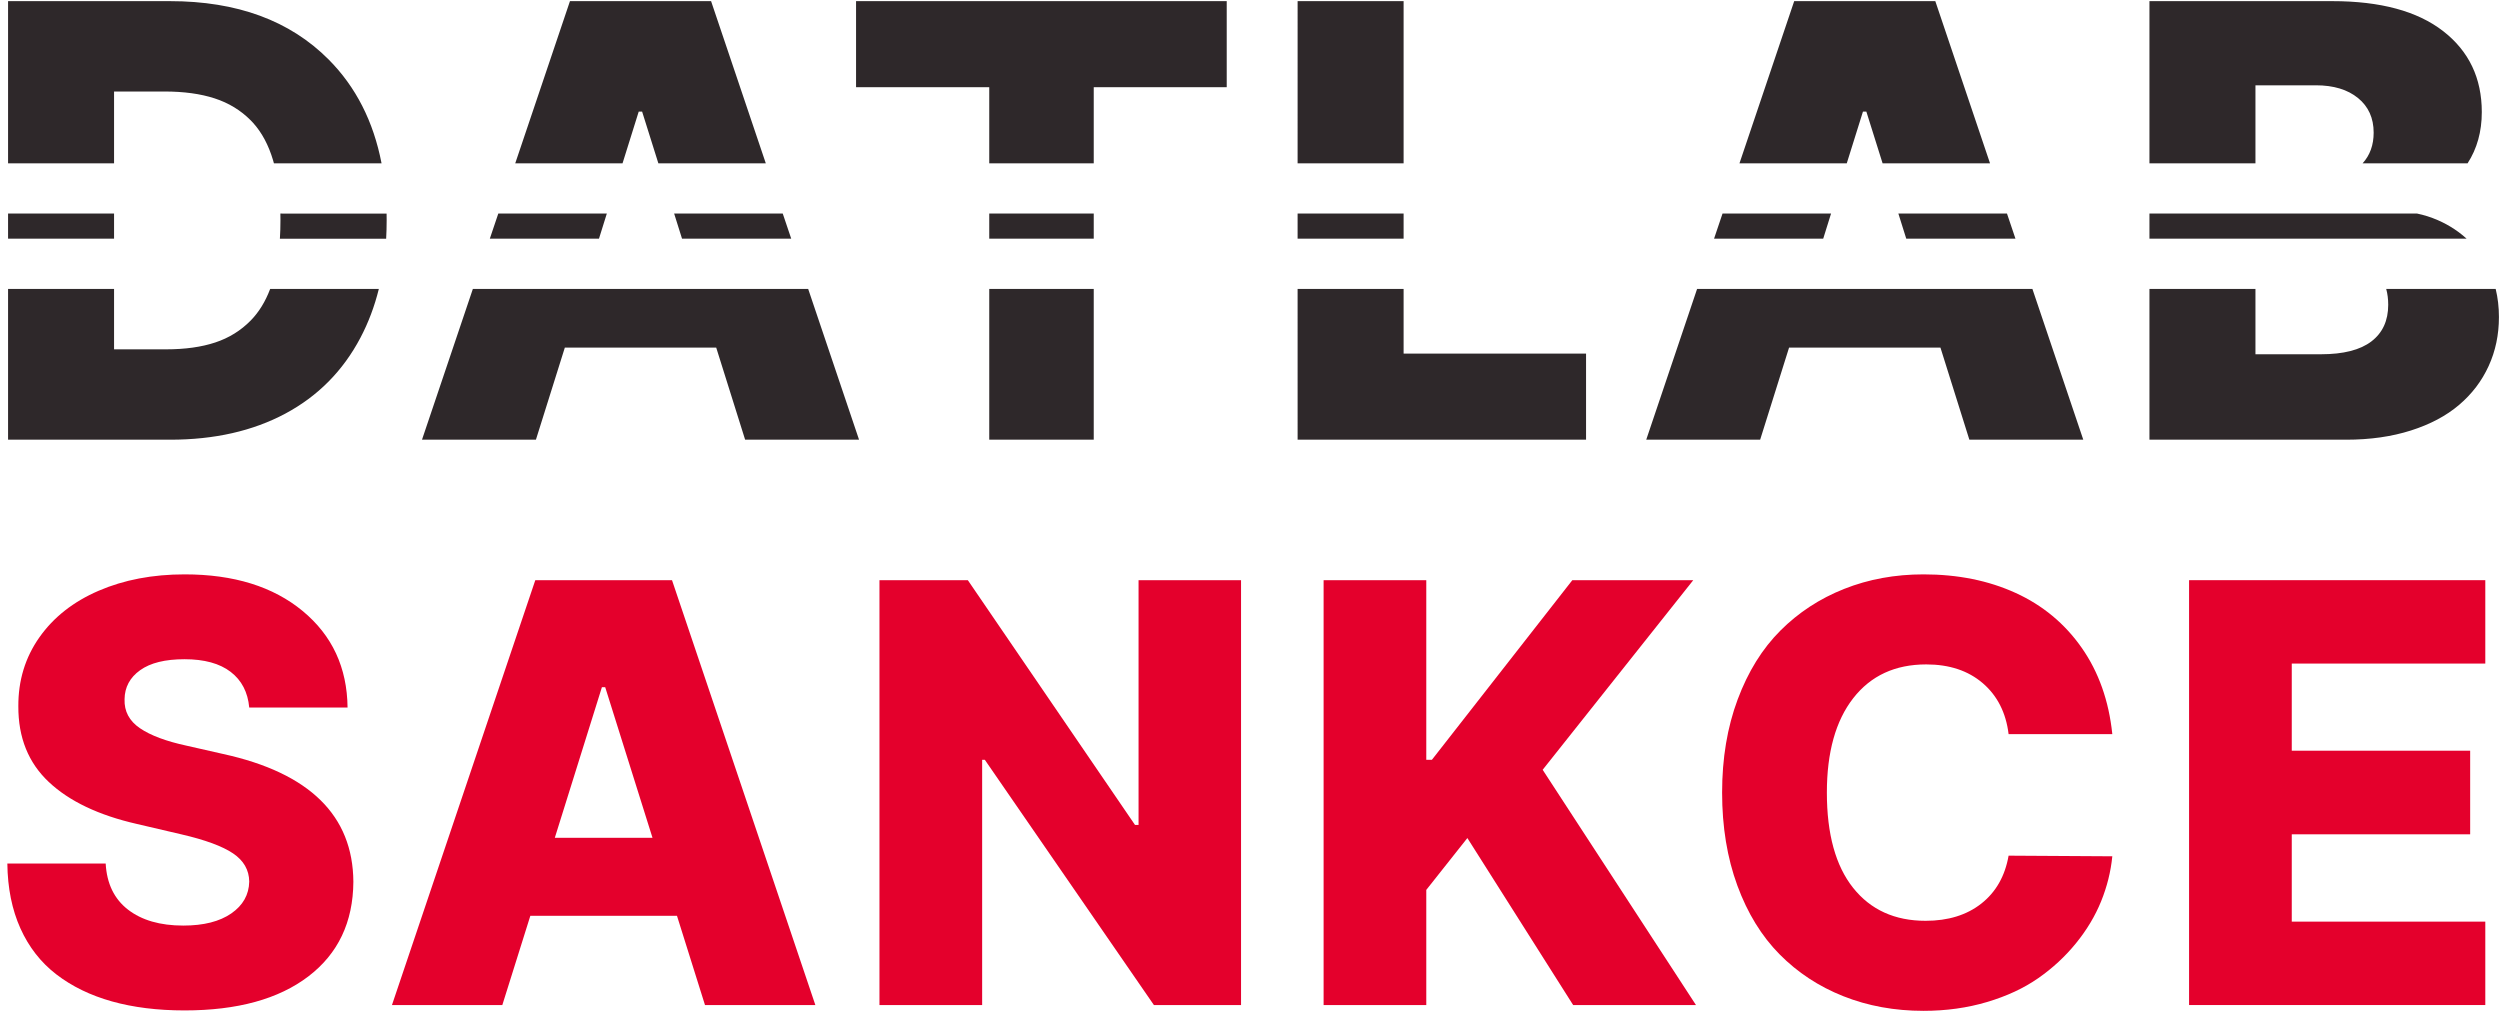
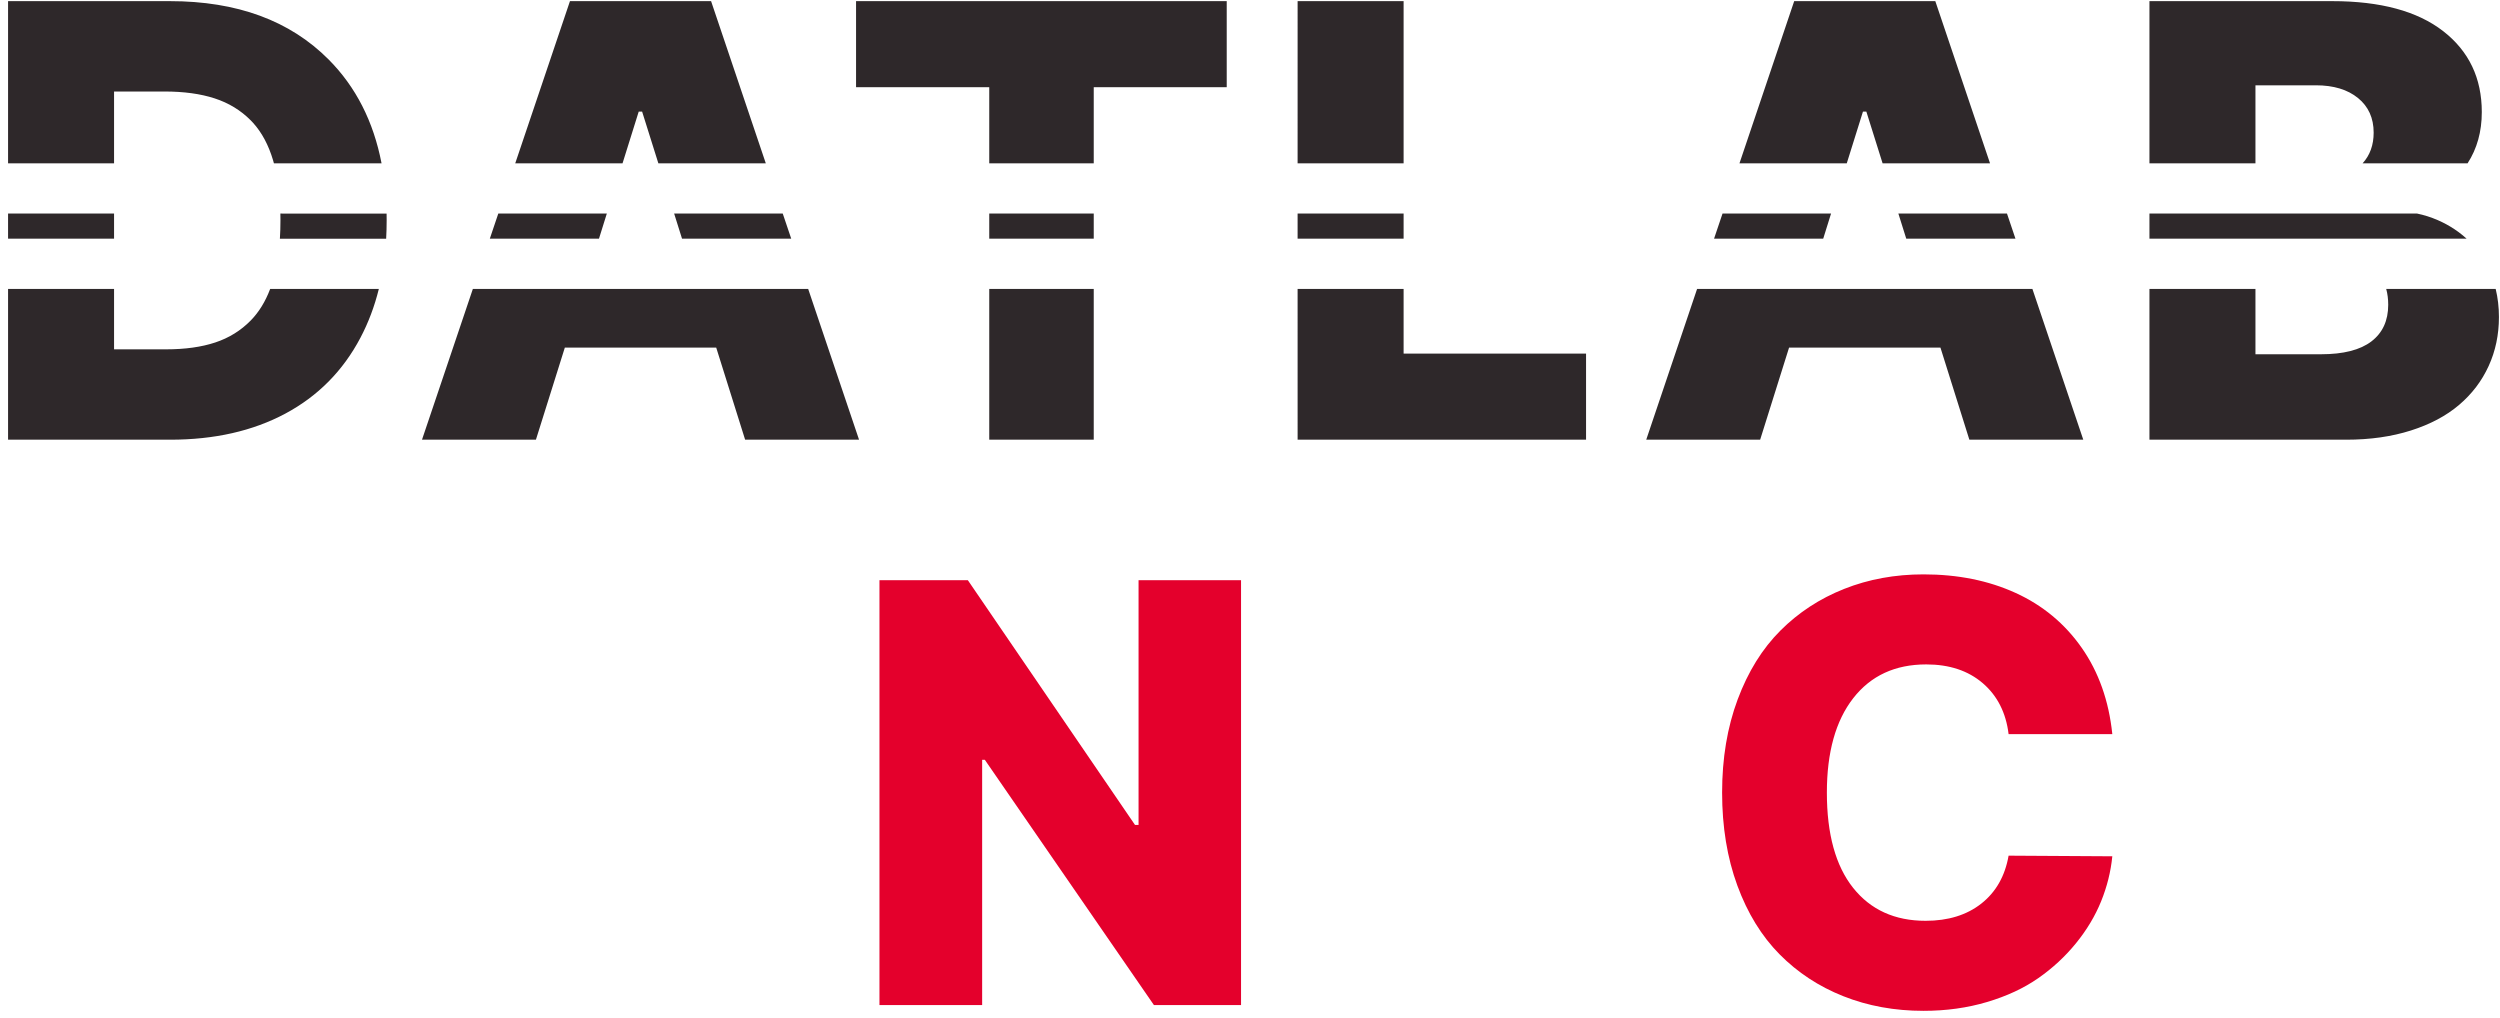
<svg xmlns="http://www.w3.org/2000/svg" width="199px" height="81px" viewBox="0 0 199 81" version="1.1">
  <title>Group 3</title>
  <g id="Web" stroke="none" stroke-width="1" fill="none" fill-rule="evenodd">
    <g id="2-copy-10" transform="translate(-451, -451)">
      <g id="Group-3" transform="translate(451.585, 451.091)">
        <g id="SANKCE" transform="translate(0, 45.629)" fill="#E4002C" fill-rule="nonzero">
-           <path d="M19.254,10.601 C19.144,9.379 18.651,8.433 17.776,7.761 C16.901,7.089 15.676,6.754 14.102,6.754 C12.561,6.754 11.383,7.045 10.568,7.629 C9.754,8.212 9.341,8.983 9.33,9.941 C9.297,10.898 9.704,11.666 10.552,12.244 C11.399,12.822 12.643,13.287 14.284,13.64 L17.19,14.3 C24.059,15.808 27.51,19.199 27.543,24.472 C27.521,27.686 26.327,30.196 23.96,32.002 C21.593,33.807 18.307,34.71 14.102,34.71 C11.955,34.71 10.029,34.47 8.322,33.992 C6.616,33.513 5.144,32.797 3.905,31.845 C2.667,30.893 1.712,29.671 1.04,28.179 C0.369,26.687 0.022,24.967 0,23.019 L7.827,23.019 C7.915,24.615 8.507,25.837 9.602,26.685 C10.698,27.532 12.164,27.956 14.003,27.956 C15.621,27.956 16.895,27.634 17.826,26.99 C18.756,26.346 19.232,25.501 19.254,24.455 C19.243,23.531 18.814,22.782 17.966,22.21 C17.118,21.637 15.742,21.131 13.838,20.691 L10.304,19.865 C7.266,19.171 4.932,18.059 3.303,16.529 C1.673,14.999 0.864,12.99 0.875,10.502 C0.864,8.444 1.423,6.613 2.551,5.012 C3.68,3.41 5.251,2.174 7.266,1.305 C9.28,0.435 11.564,0 14.118,0 C18.026,0 21.156,0.972 23.506,2.915 C25.856,4.858 27.048,7.42 27.081,10.601 L19.254,10.601 Z" id="Path" />
-           <path d="M39.4,34.281 L30.615,34.281 L42.025,0.462 L52.907,0.462 L64.317,34.281 L55.532,34.281 L53.303,27.18 L41.629,27.18 L39.4,34.281 Z M43.577,20.971 L51.355,20.971 L47.59,8.983 L47.326,8.983 L43.577,20.971 Z" id="Shape" />
          <polygon id="Path" points="98.202 0.462 98.202 34.281 91.266 34.281 77.808 14.762 77.594 14.762 77.594 34.281 69.42 34.281 69.42 0.462 76.454 0.462 89.763 19.947 90.044 19.947 90.044 0.462" />
-           <polygon id="Path" points="104.774 34.281 104.774 0.462 112.947 0.462 112.947 14.762 113.393 14.762 124.572 0.462 134.199 0.462 122.211 15.555 134.414 34.281 124.638 34.281 116.217 20.988 112.947 25.116 112.947 34.281" />
          <path d="M167.555,12.715 L159.299,12.715 C159.09,11.009 158.404,9.657 157.243,8.661 C156.082,7.665 154.582,7.167 152.743,7.167 C150.266,7.167 148.329,8.064 146.931,9.858 C145.533,11.653 144.834,14.157 144.834,17.371 C144.834,20.674 145.53,23.2 146.922,24.951 C148.315,26.701 150.239,27.576 152.694,27.576 C154.488,27.576 155.966,27.119 157.127,26.206 C158.289,25.292 159.013,24.021 159.299,22.391 L167.555,22.441 C167.434,23.663 167.137,24.857 166.664,26.024 C166.19,27.191 165.524,28.303 164.665,29.36 C163.807,30.417 162.805,31.344 161.66,32.142 C160.515,32.94 159.156,33.573 157.581,34.041 C156.007,34.509 154.323,34.743 152.529,34.743 C150.228,34.743 148.1,34.355 146.146,33.579 C144.192,32.803 142.5,31.691 141.069,30.243 C139.638,28.796 138.517,26.971 137.708,24.769 C136.899,22.567 136.495,20.102 136.495,17.371 C136.495,14.641 136.907,12.17 137.733,9.957 C138.559,7.744 139.693,5.917 141.135,4.475 C142.577,3.033 144.269,1.926 146.212,1.156 C148.155,0.385 150.261,0 152.529,0 C155.259,0 157.703,0.493 159.86,1.478 C162.018,2.463 163.771,3.919 165.12,5.846 C166.468,7.772 167.28,10.062 167.555,12.715 Z" id="Path" />
-           <polygon id="Path" points="173.665 34.281 173.665 0.462 197.245 0.462 197.245 7.1 181.839 7.1 181.839 14.036 196.04 14.036 196.04 20.691 181.839 20.691 181.839 27.642 197.245 27.642 197.245 34.281" />
        </g>
        <path d="M29.57,22.91 C29.225,24.305 28.736,25.6 28.105,26.795 C26.713,29.432 24.722,31.443 22.131,32.83 C19.54,34.216 16.483,34.909 12.96,34.909 L0.057,34.909 L0.057,22.909 L8.494,22.909 L8.494,27.716 L12.636,27.716 C14.148,27.716 15.452,27.534 16.548,27.17 C17.645,26.807 18.588,26.222 19.378,25.415 C20.025,24.753 20.539,23.919 20.919,22.91 Z M63.746,22.909 L67.795,34.909 L58.727,34.909 L56.426,27.58 L44.375,27.58 L42.074,34.909 L33.006,34.909 L37.054,22.909 L63.746,22.909 Z M86.477,22.909 L86.477,34.909 L78.159,34.909 L78.159,22.909 L86.477,22.909 Z M111.142,22.909 L111.142,28.057 L125.665,28.057 L125.665,34.909 L102.705,34.909 L102.704,22.909 L111.142,22.909 Z M161.195,22.909 L165.244,34.909 L156.176,34.909 L153.875,27.58 L141.824,27.58 L139.523,34.909 L130.455,34.909 L134.503,22.909 L161.195,22.909 Z M198.071,22.909 C198.243,23.617 198.33,24.361 198.33,25.142 C198.33,26.551 198.057,27.852 197.511,29.045 C196.966,30.239 196.182,31.27 195.159,32.139 C194.136,33.009 192.858,33.688 191.324,34.176 C189.79,34.665 188.074,34.909 186.176,34.909 L170.511,34.909 L170.511,22.909 L178.949,22.909 L178.949,28.108 L184.165,28.108 C185.949,28.108 187.287,27.767 188.179,27.085 C189.071,26.403 189.517,25.432 189.517,24.17 C189.517,23.719 189.464,23.298 189.358,22.909 Z M8.494,16.909 L8.494,18.909 L0.057,18.909 L0.057,16.909 L8.494,16.909 Z M30.188,16.91 C30.192,17.084 30.193,17.26 30.193,17.438 C30.193,17.938 30.18,18.429 30.153,18.91 L21.694,18.911 C21.724,18.44 21.739,17.949 21.739,17.438 C21.739,17.259 21.737,17.082 21.733,16.909 Z M47.718,16.909 L47.093,18.909 L38.404,18.909 L39.079,16.909 L47.718,16.909 Z M61.722,16.909 L62.397,18.909 L53.705,18.909 L53.077,16.909 L61.722,16.909 Z M86.477,16.909 L86.477,18.909 L78.159,18.909 L78.159,16.909 L86.477,16.909 Z M111.142,16.909 L111.142,18.909 L102.704,18.909 L102.704,16.909 L111.142,16.909 Z M145.167,16.909 L144.542,18.909 L135.853,18.909 L136.528,16.909 L145.167,16.909 Z M159.171,16.909 L159.846,18.909 L151.153,18.909 L150.525,16.909 L159.171,16.909 Z M191.81,16.907 C192.374,17.024 192.922,17.198 193.455,17.429 C194.409,17.844 195.247,18.403 195.969,19.108 L195.755,18.909 L170.511,18.909 L170.511,16.909 Z M12.943,8.52651283e-14 C18.284,8.52651283e-14 22.494,1.548 25.574,4.645 C27.739,6.822 29.143,9.577 29.786,12.909 L21.219,12.909 L21.151,12.665 C20.791,11.456 20.262,10.465 19.564,9.691 L19.369,9.486 C18.574,8.685 17.616,8.102 16.497,7.739 C15.378,7.375 14.051,7.193 12.517,7.193 L8.494,7.193 L8.494,12.909 L0.057,12.909 L0.057,8.52651283e-14 Z M56.017,8.52651283e-14 L60.372,12.909 L51.82,12.909 L50.528,8.795 L50.256,8.795 L48.969,12.909 L40.428,12.909 L44.784,8.52651283e-14 L56.017,8.52651283e-14 Z M97.062,8.52651283e-14 L97.062,6.852 L86.477,6.852 L86.477,12.909 L78.159,12.909 L78.159,6.852 L67.557,6.852 L67.557,8.52651283e-14 L97.062,8.52651283e-14 Z M111.142,8.52651283e-14 L111.142,12.909 L102.704,12.909 L102.705,8.52651283e-14 L111.142,8.52651283e-14 Z M153.466,8.52651283e-14 L157.821,12.909 L149.269,12.909 L147.977,8.795 L147.705,8.795 L146.418,12.909 L137.877,12.909 L142.233,8.52651283e-14 L153.466,8.52651283e-14 Z M185.068,8.52651283e-14 C188.898,8.52651283e-14 191.838,0.795 193.889,2.386 C195.94,3.977 196.966,6.125 196.966,8.83 C196.966,10.384 196.589,11.744 195.834,12.91 L187.478,12.911 C188.065,12.267 188.358,11.452 188.358,10.466 C188.358,9.307 187.943,8.389 187.114,7.713 C186.284,7.037 185.165,6.699 183.756,6.699 L178.949,6.699 L178.949,12.909 L170.511,12.909 L170.511,8.52651283e-14 Z" id="Combined-Shape" fill="#2E282A" />
      </g>
    </g>
  </g>
</svg>